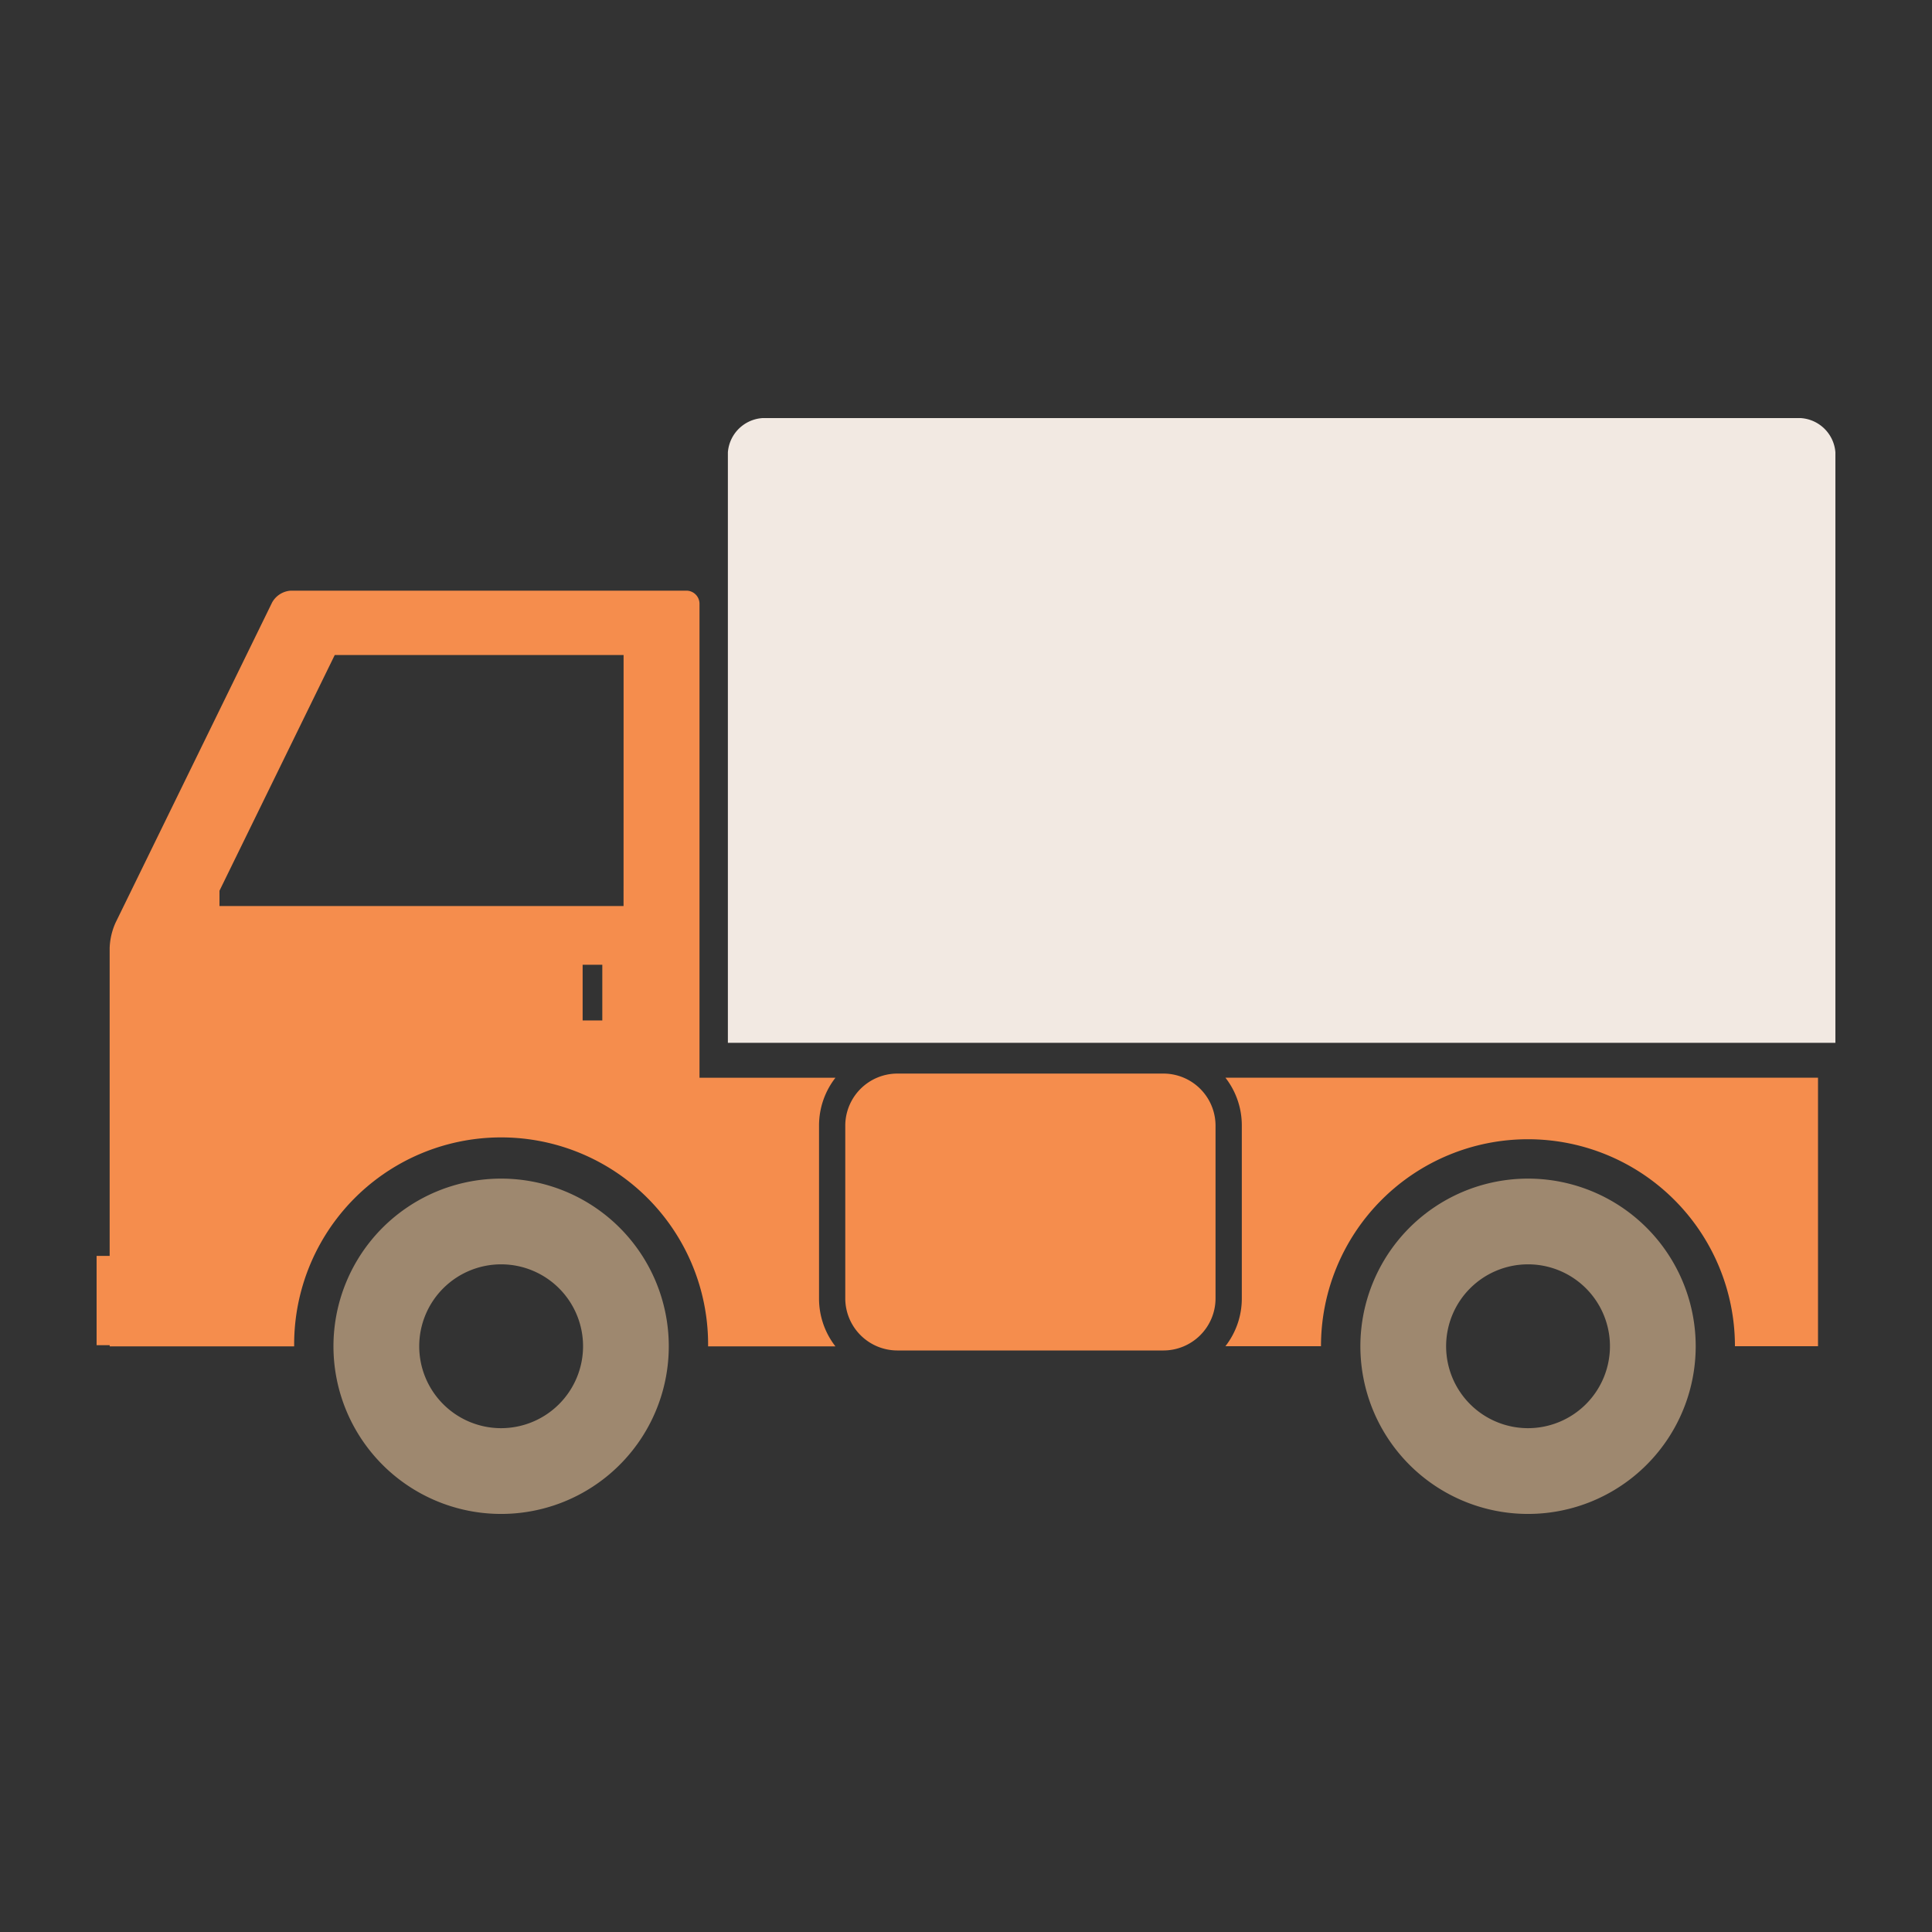
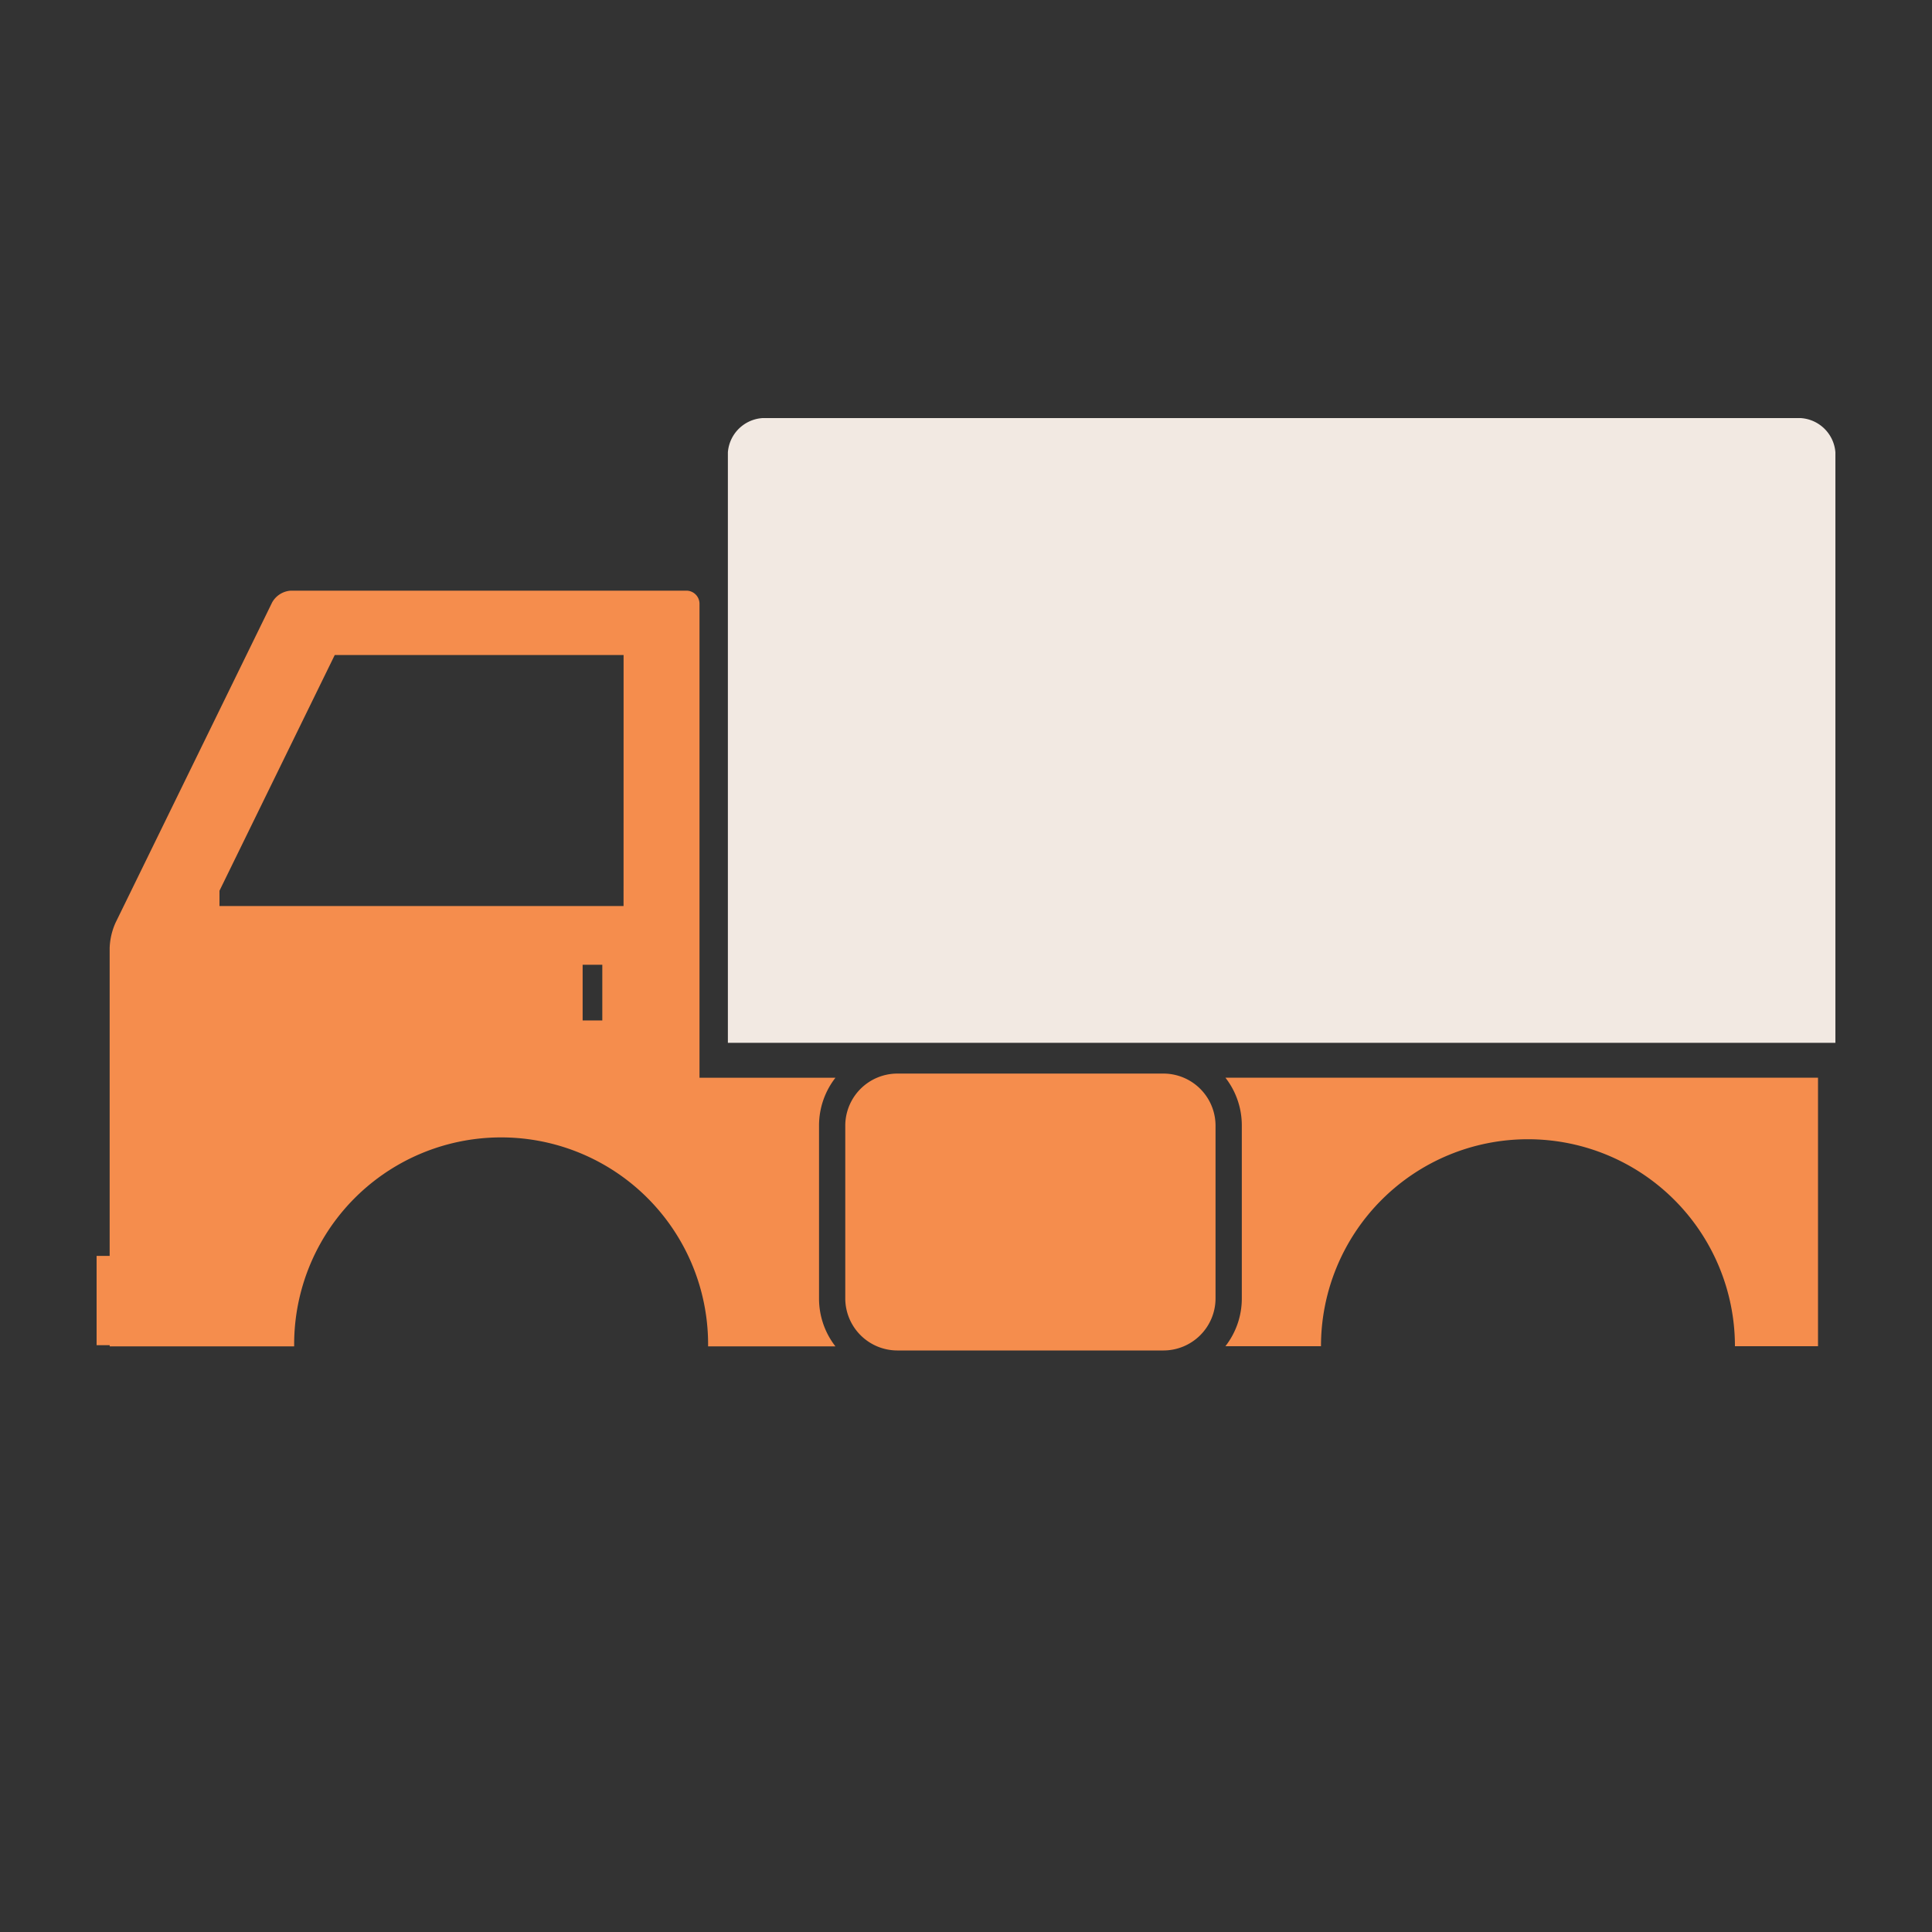
<svg xmlns="http://www.w3.org/2000/svg" width="100" height="100">
  <rect width="100%" height="100%" fill="#333333" stroke="none" />
  <defs>
    <clipPath id="a">
      <path data-name="長方形 8168" fill="none" d="M0 0h90v56.721H0z" />
    </clipPath>
  </defs>
  <g data-name="グループ 14508">
-     <path data-name="長方形 3" fill="none" d="M0 0h100v100H0z" />
    <g data-name="グループ 14498">
      <g data-name="グループ 14497" clip-path="url(#a)" transform="translate(5 21.64)">
-         <path data-name="パス 40064" d="M20.939 39.365a8.678 8.678 0 108.677 8.678 8.678 8.678 0 00-8.677-8.678m0 12.917a4.24 4.24 0 114.24-4.239 4.245 4.245 0 01-4.24 4.239" fill="#9e886f" />
-         <path data-name="パス 40065" d="M74.092 39.365a8.678 8.678 0 108.677 8.678 8.677 8.677 0 00-8.677-8.678m0 12.917a4.24 4.24 0 114.239-4.239 4.245 4.245 0 01-4.239 4.239" fill="#9e886f" />
        <path data-name="パス 40066" d="M59.276 36.612v8.958a4.021 4.021 0 01-.849 2.47h4.947a10.713 10.713 0 1121.426 0h4.3v-13.9H58.427a4.021 4.021 0 01.849 2.47" fill="#f58d4d" />
        <path data-name="パス 40067" d="M55.229 33.928H41.438a2.7 2.7 0 00-2.687 2.687v8.958a2.7 2.7 0 002.687 2.687h13.791a2.7 2.7 0 002.687-2.687v-8.958a2.7 2.7 0 00-2.687-2.687" fill="#f58d4d" />
        <path data-name="パス 40068" d="M87.965 0H34.71a1.923 1.923 0 00-2.035 1.772v30.564H90V1.772A1.923 1.923 0 0087.965 0" fill="#f2e9e2" />
        <path data-name="パス 40069" d="M38.243 34.145h-7.037V9.61a.68.68 0 00-.678-.678H10.063a1.194 1.194 0 00-.977.609L.976 26.13a3.49 3.49 0 00-.3 1.288v15.947H0v4.623h.678v.06h9.548a10.713 10.713 0 1121.425 0h6.591a4.021 4.021 0 01-.849-2.47v-8.963a4.021 4.021 0 01.849-2.47m-12.067-2.967h-1.018v-2.883h1.018zm1.1-5.922H6.36v-.791l5.966-12.2h14.951z" fill="#f58d4d" />
      </g>
    </g>
  </g>
</svg>